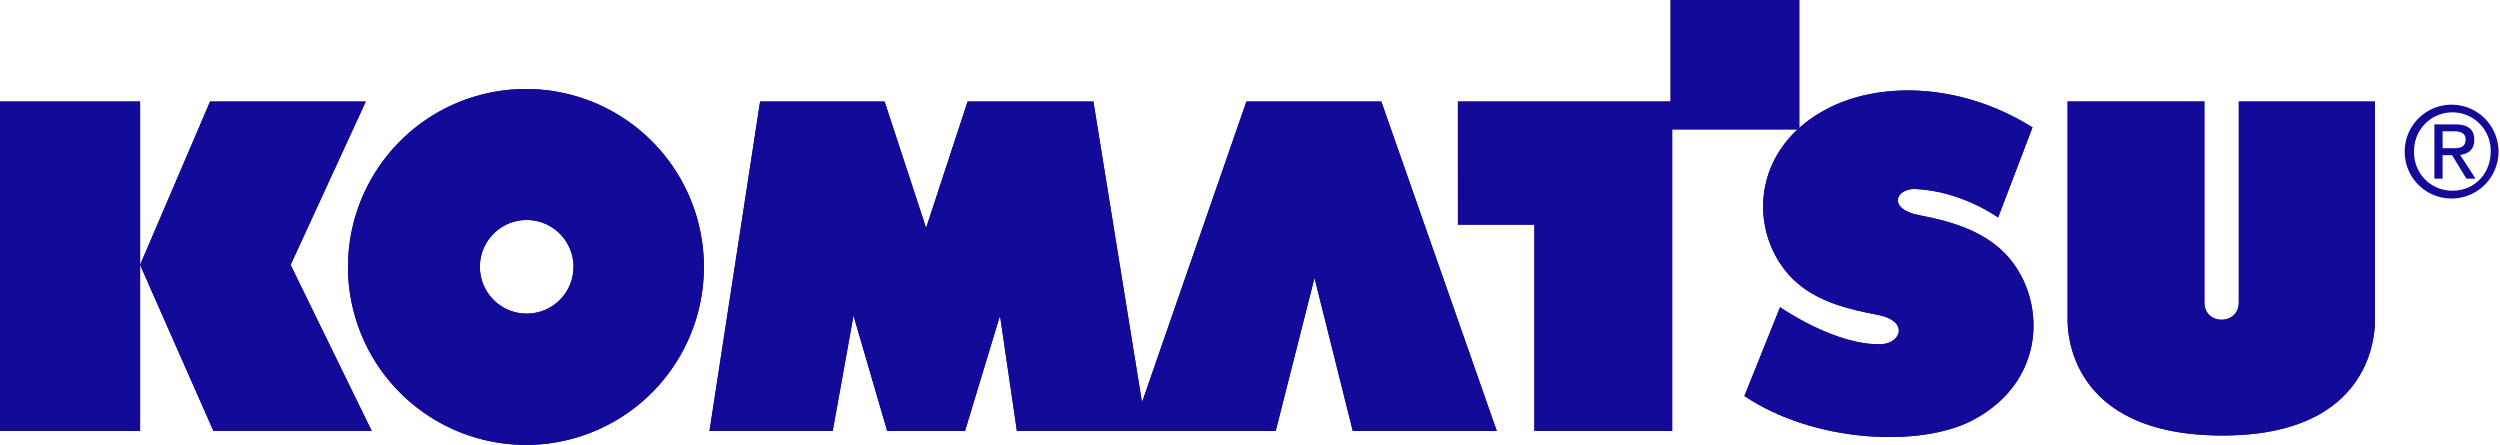
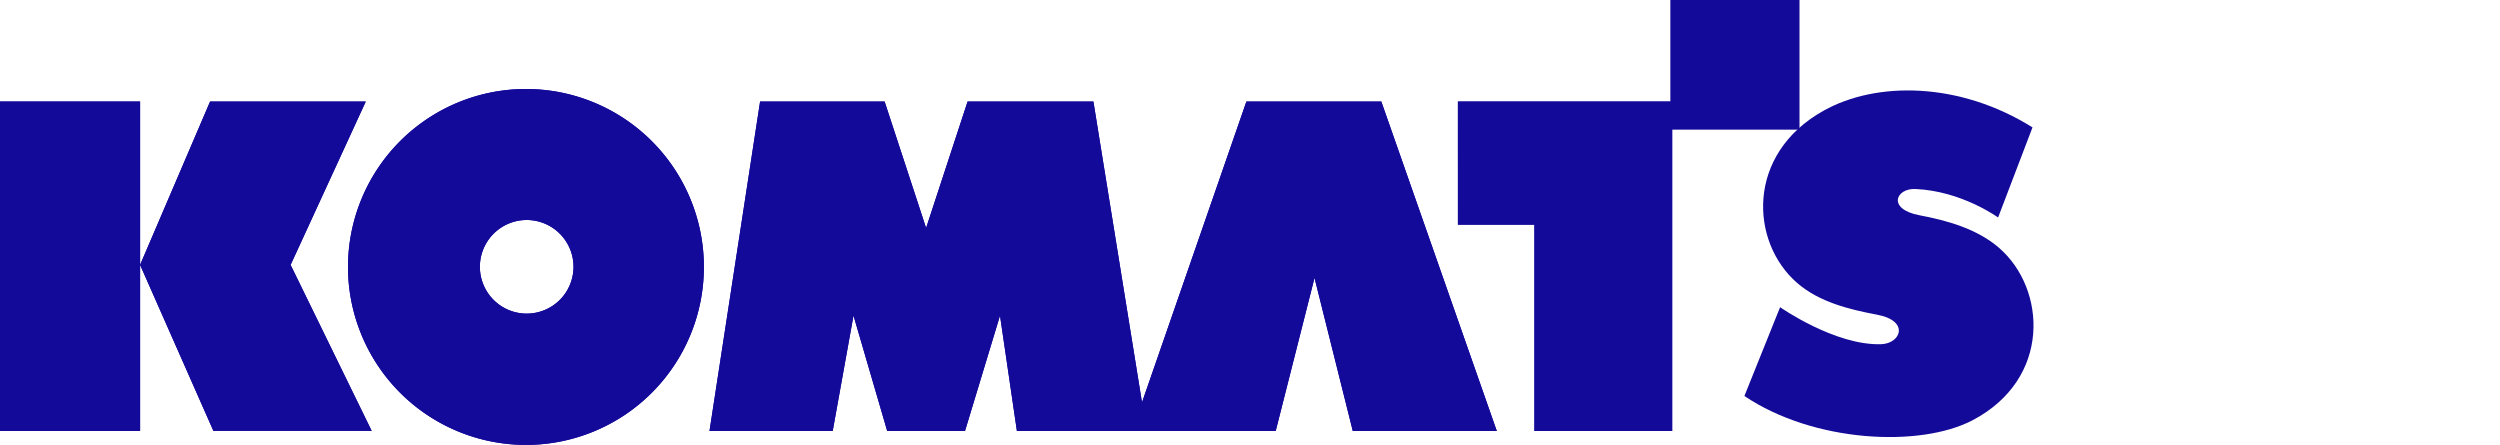
<svg xmlns="http://www.w3.org/2000/svg" width="836.758" height="148.909" viewBox="0 0 836.758 148.909">
  <path d="M0,101.5H46.892V211.784H0Z" transform="translate(0 -67.528)" fill="#140a9a" />
  <path d="M0,211.784V101.5H46.892V211.784ZM70.321,101.5h52.113l-25.17,54.69,27.144,55.561H71.426L46.892,156.19Z" transform="translate(0 -67.528)" fill="#140a9a" />
  <path d="M163.529,101.5h52.113l-25.17,54.69,27.144,55.561H164.634L140.1,156.19Z" transform="translate(-93.208 -67.528)" fill="#140a9a" />
  <path d="M407.577,164.108a15.666,15.666,0,1,0-15.43-15.43,15.663,15.663,0,0,0,15.43,15.43ZM348,148.477a59.56,59.56,0,1,1,59.544,59.577A59.573,59.573,0,0,1,348,148.477Z" transform="translate(-231.523 -59.145)" fill="#140a9a" />
  <path d="M407.577,164.108a15.666,15.666,0,1,0-15.43-15.43,15.663,15.663,0,0,0,15.43,15.43ZM348,148.477a59.56,59.56,0,1,1,59.544,59.577A59.573,59.573,0,0,1,348,148.477ZM468.995,203.4,485.931,93.117H527.6l13.89,42.34,13.89-42.34h42.106l16.267,100.712L648.7,93.117h45.151L732.506,203.4h-48.2L671.49,152.159,658.5,203.4H571.883l-5.656-38.625L554.511,203.4h-26.04l-11.279-38.625L510.23,203.4Z" transform="translate(-231.523 -59.145)" fill="#140a9a" />
  <path d="M709.5,144.257,726.436,33.972h41.67L782,76.312l13.89-42.34h42.106l16.267,100.712L889.2,33.972h45.151l38.658,110.284h-48.2L912,93.014l-12.987,51.243H812.388l-5.656-38.625-11.715,38.625h-26.04L757.7,105.632l-6.962,38.625ZM959.991,33.972h71.191V0h43.076V43.311h-42.541V144.257H985.6V75.208h-25.6Z" transform="translate(-472.029)" fill="#140a9a" />
  <path d="M1457.9,33.972h71.191V0h43.076V43.311h-42.541V144.257H1483.5V75.208h-25.6Z" transform="translate(-969.937)" fill="#140a9a" />
  <path d="M1840.828,102.814l-11.514,30.157s-12.15-8.87-27.68-9.539c-6.527-.3-9.573,6.728,1.406,8.8,9.271,1.74,19.279,4.552,26.609,10.911,15.8,13.689,17.572,43.779-8.836,57.669-17.572,9.238-53.184,7.531-76.413-8.1l11.949-29.722s18.442,12.92,33.872,12.384c6.527-.234,9.573-7.8-1.406-9.874-9.271-1.74-19.379-4.217-26.743-10.61-15.8-13.689-17.237-43.143,8.836-57.669,17.639-9.874,45.419-9.74,69.919,5.59" transform="translate(-1160.545 -60.173)" fill="#140a9a" />
-   <path d="M1840.828,102.814l-11.514,30.157s-12.15-8.87-27.68-9.539c-6.527-.3-9.573,6.728,1.406,8.8,9.271,1.74,19.279,4.552,26.609,10.911,15.8,13.689,17.572,43.779-8.836,57.669-17.572,9.238-53.184,7.531-76.413-8.1l11.949-29.722s18.442,12.92,33.872,12.384c6.527-.234,9.573-7.8-1.406-9.874-9.271-1.74-19.379-4.217-26.743-10.61-15.8-13.689-17.237-43.143,8.836-57.669,17.639-9.874,45.419-9.74,69.919,5.59Zm11.748-8.669h45.787v67.275c0,7.7,11.514,7.7,11.514,0V94.146h45.586v72.932c0,3.481,0,38.859-51.009,38.859-51.879,0-51.879-35.378-51.879-38.859V94.146" transform="translate(-1160.545 -60.173)" fill="#140a9a" />
-   <path d="M2067.6,101.5h45.787v67.275c0,7.7,11.514,7.7,11.514,0V101.5h45.586v72.932c0,3.481,0,38.859-51.009,38.859-51.879,0-51.879-35.378-51.879-38.859V101.5Zm125.513,15.631v-5.656h3.749c1.908,0,3.949.435,3.949,2.678,0,2.812-2.075,2.979-4.418,2.979Zm0,2.343h3.18l4.786,7.866h3.079L2199,119.373c2.677-.335,4.719-1.74,4.719-5.021,0-3.581-2.142-5.188-6.426-5.188h-6.928v18.174h2.744Zm3.347,14.493a15.7,15.7,0,1,0-16.032-15.731A15.656,15.656,0,0,0,2196.46,133.966Zm-12.886-15.731a12.822,12.822,0,1,1,25.638,0c0,7.564-5.59,13.12-12.752,13.12A12.739,12.739,0,0,1,2183.574,118.235Z" transform="translate(-1375.569 -67.528)" fill="#140a9a" />
</svg>